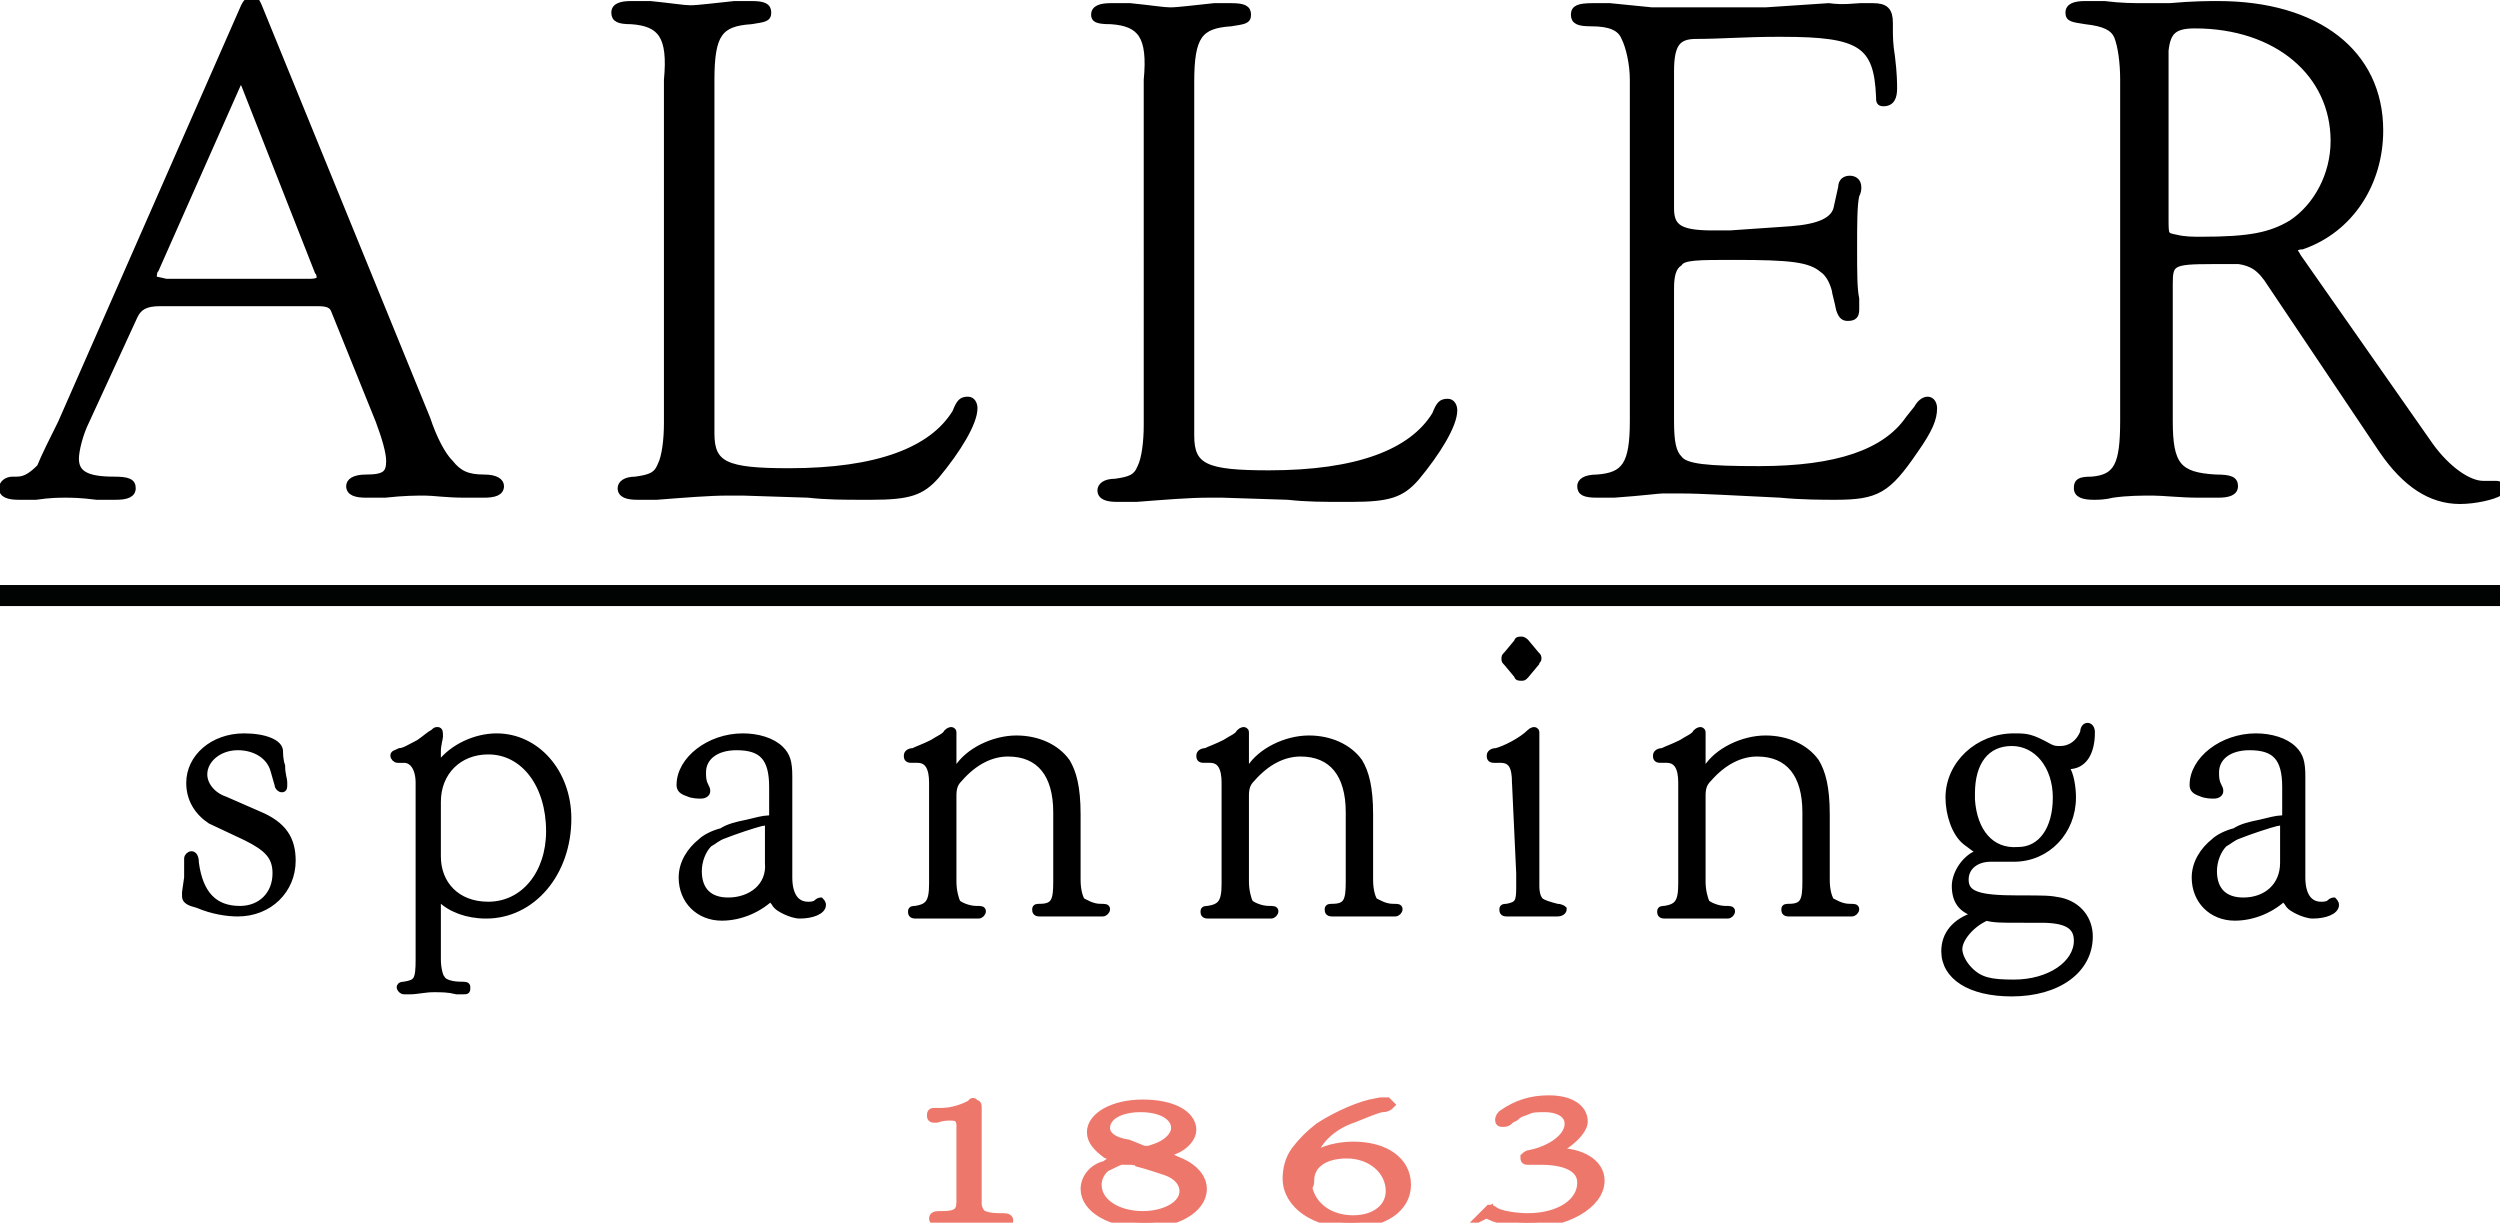
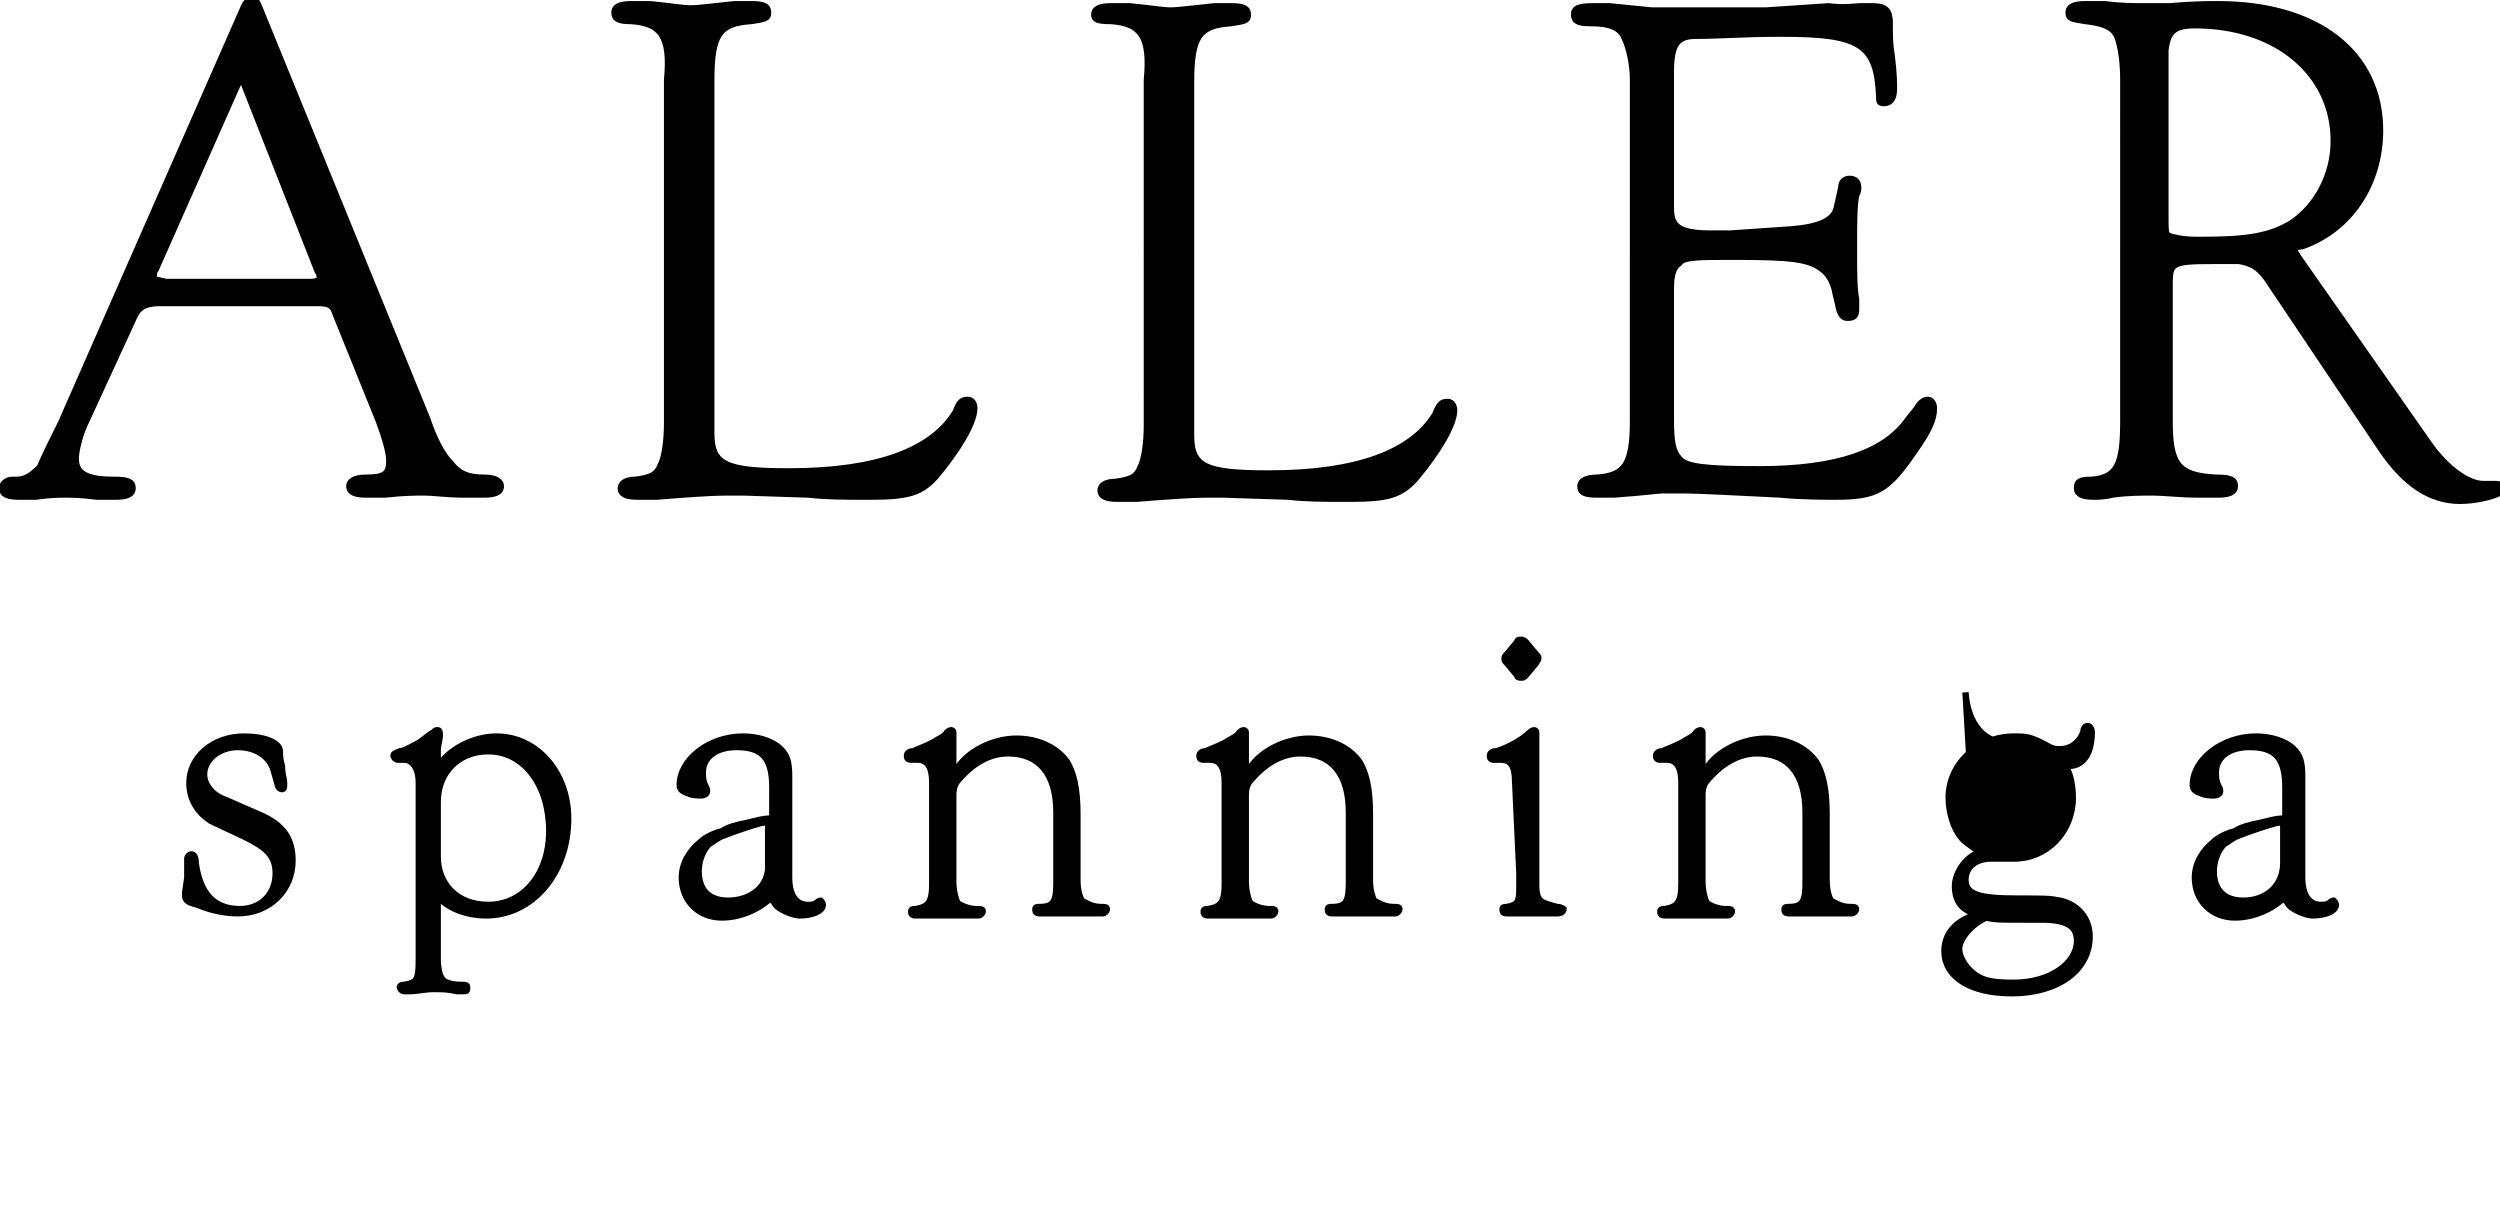
<svg xmlns="http://www.w3.org/2000/svg" width="118.8" height="58.1" viewBox="0 0 118.8 58.1">
-   <path stroke="#000" stroke-width=".3" stroke-miterlimit="10" d="M7.3 13.2c0-.1 0-.3.1-.4L11.3 4c0-.1 0-.1.1-.2.1 0 .1.1.2.2l3.5 8.9c.1.1.1.3.1.3 0 .1-.1.2-.5.2H7.9c-.4-.1-.6-.1-.6-.2zM.8 22.8H.6c-.3 0-.5.2-.5.4 0 .3.3.4.8.4h.8c.7-.1 1.1-.1 1.4-.1.3 0 .7 0 1.5.1h.9c.5 0 .8-.1.8-.4 0-.3-.2-.4-.9-.4-1.3 0-1.8-.3-1.8-1 0-.4.2-1.2.5-1.8l2.3-5c.2-.4.5-.6 1.2-.6h7.5c.5 0 .7.1.8.4L18 20c.3.8.5 1.5.5 1.9 0 .6-.2.8-1.1.8-.6 0-.8.2-.8.4 0 .3.3.4.8.4h.9c.9-.1 1.5-.1 1.9-.1.4 0 1 .1 1.9.1h.9c.5 0 .8-.1.8-.4 0-.2-.2-.4-.8-.4-.8 0-1.2-.2-1.6-.7-.4-.4-.8-1.2-1.1-2.1L12.3.3c-.1-.2-.1-.3-.3-.3-.2 0-.3.1-.4.3L2.9 20.1c-.4.8-.8 1.6-1 2.1-.4.4-.7.6-1.1.6zM30 1c-.6 0-.8-.1-.8-.4 0-.3.3-.4.8-.4h.9c1 .1 1.6.2 1.9.2.4 0 1.1-.1 2.1-.2h.8c.6 0 .8.1.8.4 0 .3-.2.3-.8.4-1.5.1-1.9.6-1.9 2.8v16.8c0 1.5.7 1.8 3.7 1.8 4.2 0 6.8-1 7.9-2.8.2-.5.3-.6.6-.6.2 0 .3.2.3.4 0 .7-.8 2-1.8 3.2-.7.8-1.3 1-3.1 1h-.3c-1 0-1.8 0-2.7-.1l-3.1-.1h-.7c-.9 0-2.1.1-3.4.2h-.9c-.5 0-.8-.1-.8-.4 0-.2.2-.4.7-.4.7-.1 1-.2 1.2-.7.2-.4.3-1.2.3-2V3.8c.2-2.1-.3-2.7-1.7-2.8zm22.8 0c-.7 0-.8-.1-.8-.3 0-.3.3-.4.8-.4h.9c1 .1 1.6.2 1.9.2.4 0 1.1-.1 2.1-.2h.8c.6 0 .8.1.8.4 0 .3-.2.3-.8.4-1.5.1-1.9.6-1.9 2.8v16.8c0 1.5.7 1.8 3.7 1.8 4.2 0 6.8-1 7.9-2.8.2-.5.3-.6.6-.6.2 0 .3.2.3.4 0 .7-.8 2-1.8 3.2-.7.8-1.3 1-3.1 1h-.3c-1 0-1.8 0-2.7-.1l-3.1-.1h-.7c-.9 0-2.1.1-3.4.2h-.9c-.5 0-.8-.1-.8-.4 0-.2.2-.4.7-.4.7-.1 1-.2 1.2-.7.2-.4.3-1.2.3-2V3.8c.2-2.1-.3-2.7-1.7-2.8zM88.4.3h.6c.6 0 .8.2.8.8v.3c0 .3 0 .7.1 1.3.1.8.1 1.3.1 1.5 0 .4-.1.7-.5.7-.2 0-.2-.1-.2-.3-.1-2.5-.9-3-4.6-3h-.3c-1.4 0-2.7.1-3.8.1-.9 0-1.2.4-1.2 1.7v6.5c0 .9.4 1.2 2 1.2h.8l2.9-.2c1.3-.1 2.1-.4 2.2-1.1l.2-.9c0-.3.2-.4.4-.4s.4.1.4.4c0 .1 0 .2-.1.4-.1.5-.1 1.3-.1 2.5s0 1.9.1 2.4v.5c0 .3-.1.4-.4.4-.2 0-.3-.1-.4-.4-.1-.5-.2-.8-.2-.9-.1-.4-.3-.8-.6-1-.6-.5-1.5-.6-4.2-.6-1.7 0-2.4 0-2.6.3-.3.2-.4.6-.4 1.2V20c0 1 .1 1.5.4 1.8.3.4 1.3.5 3.8.5 3.7 0 6-.8 7.1-2.4l.4-.5c.1-.2.3-.4.5-.4s.3.2.3.4c0 .5-.2 1-.9 2-1.3 1.9-1.8 2.2-3.8 2.2-.5 0-1.6 0-2.6-.1-2.2-.1-3.7-.2-4.7-.2H79c-.2 0-.9.1-2.3.2h-.8c-.6 0-.8-.1-.8-.4 0-.2.2-.4.8-.4 1.3-.1 1.7-.6 1.7-2.7V3.8c0-.8-.2-1.6-.4-2-.2-.5-.7-.7-1.6-.7-.6 0-.8-.1-.8-.4 0-.3.2-.4.9-.4h.8l2 .2h5.4l3-.2c.7.1 1.3 0 1.5 0zm15.9.9c3.9 0 6.6 2.3 6.6 5.5 0 1.6-.8 3.1-2 3.9-1 .6-2 .8-4.3.8-.4 0-.8 0-1.2-.1-.5-.1-.5-.1-.5-.9v-8c.1-.9.4-1.2 1.4-1.2zm-3.4 2.6V20c0 2.1-.3 2.7-1.5 2.8-.6 0-.7.1-.7.4 0 .3.3.4.8.4.2 0 .5 0 .9-.1.7-.1 1.4-.1 1.9-.1s1.3.1 2.2.1h.9c.5 0 .8-.1.8-.4 0-.3-.2-.4-.9-.4-1.8-.1-2.2-.6-2.2-2.7v-6.5c0-1 .1-1.1 2-1.1h1.3c.6.1 1 .3 1.5 1.1l5.3 7.9c1.1 1.6 2.3 2.4 3.7 2.4.7 0 1.6-.2 1.9-.4.1-.1.1-.1.1-.2s-.1-.2-.3-.2h-.6c-.7 0-1.7-.7-2.5-1.8l-6.3-9c-.1-.2-.2-.3-.2-.3 0-.1.2-.2.4-.2 2.3-.8 3.7-3 3.7-5.5 0-3.7-3-6-7.7-6-.4 0-1.2 0-2.3.1h-1.2c-.5 0-1.1 0-1.9-.1h-.9c-.5 0-.8.1-.8.4 0 .3.2.3.8.4.9.1 1.3.3 1.5.7.2.5.3 1.3.3 2.1zm-92 37.9v-.9c0-.1.1-.2.2-.2s.2.1.2.4c.2 1.5.9 2.2 2.1 2.2 1 0 1.7-.7 1.7-1.7 0-.8-.4-1.2-1.4-1.7L10 39c-.6-.4-1-1-1-1.8C9 36 10.1 35 11.6 35c1 0 1.7.3 1.7.7 0 .1 0 .4.1.7 0 .4.1.6.1.8v.1c0 .1 0 .2-.1.2s-.2-.1-.2-.2l-.2-.7c-.2-.7-.9-1.1-1.7-1.1-.9 0-1.6.6-1.6 1.3 0 .5.4 1 1 1.2l1.6.7c1.2.5 1.6 1.2 1.6 2.2 0 1.4-1.1 2.5-2.6 2.5-.5 0-1.2-.1-1.9-.4-.4-.1-.6-.2-.6-.4v-.2l.1-.7zm14.3-6c1.7 0 2.9 1.6 2.9 3.8 0 2-1.2 3.5-2.9 3.5-1.5 0-2.4-1-2.4-2.3v-2.6c0-1.4 1-2.4 2.4-2.4zm-2.4.4v-.4c0-.3.1-.6.1-.7 0-.2 0-.3-.1-.3s-.1 0-.2.1c-.2.1-.4.3-.7.5-.4.2-.7.4-.9.4-.2.1-.3.1-.3.2s.1.2.2.2h.3c.4 0 .7.4.7 1.1v8.4c0 1-.1 1.1-.7 1.2-.2 0-.2.1-.2.1 0 .1.1.2.2.2h.3c.3 0 .7-.1 1.1-.1.4 0 .7 0 1.1.1h.3c.2 0 .2 0 .2-.2 0-.1-.1-.1-.3-.1-.4 0-.8-.1-.9-.3-.1-.1-.2-.5-.2-.9v-3c.1 0 .1 0 .1.1.5.5 1.3.8 2.2.8 2.2 0 3.9-2 3.9-4.6 0-2.2-1.5-3.9-3.4-3.9-1 0-2.1.5-2.7 1.3-.1.2-.2.2-.2.2v-.1l.1-.3zm13.8 6.7c-.9 0-1.4-.5-1.4-1.4 0-.5.2-1 .5-1.3.2-.1.4-.3.7-.4.5-.2 1.4-.5 1.8-.6.1 0 .1 0 .2-.1h.1v2c.1 1.1-.8 1.8-1.9 1.8zm2-.5v.3s.1.2.2.3c.1.2.3.3.5.4.2.1.5.2.7.2.6 0 1.1-.2 1.1-.5 0-.1-.1-.2-.1-.2s-.1 0-.2.1-.3.1-.4.1c-.6 0-.9-.5-.9-1.3v-4.8c0-.7-.1-1-.4-1.3-.4-.4-1.1-.6-1.8-.6-1.6 0-3 1.1-3 2.3 0 .2.1.3.4.4.2.1.5.1.6.1.2 0 .3-.1.3-.2s0-.1-.1-.3c-.1-.2-.1-.4-.1-.6 0-.7.6-1.2 1.6-1.2 1.2 0 1.7.5 1.7 1.9v1.3c0 .1 0 .2-.2.2s-.6.1-1 .2c-.5.1-.9.2-1.2.4-.4.1-.8.3-1 .5-.5.4-.9 1-.9 1.7 0 1.1.8 1.9 1.9 1.9.9 0 1.8-.4 2.4-1-.2-.2-.2-.3-.1-.3zm7.7-5.1c0-.7-.2-1.1-.7-1.1h-.3c-.2 0-.2-.1-.2-.2s.1-.2.3-.2c.2-.1.5-.2.9-.4.3-.2.6-.3.7-.5.1-.1.2-.1.2-.1s.1 0 .1.1v1.9l.1-.1.1-.1c.5-.8 1.7-1.4 2.8-1.4 1 0 1.9.4 2.4 1.1.3.5.5 1.2.5 2.5v3.1c0 .5.1.8.2 1 .2.1.5.3.9.3.2 0 .3 0 .3.1s-.1.2-.2.2h-3c-.2 0-.2-.1-.2-.2s.1-.1.2-.1c.7 0 .8-.3.8-1.2v-3.3c0-1.8-.8-2.8-2.3-2.8-.8 0-1.6.4-2.3 1.2-.2.2-.3.4-.3.8v4.1c0 .4.1.8.2 1 .1.1.5.3.9.3.2 0 .3 0 .3.1s-.1.2-.2.2h-3c-.2 0-.2-.1-.2-.2s.1-.1.2-.1c.6-.1.8-.3.8-1.2v-4.8zm13.9 0c0-.7-.2-1.1-.7-1.1h-.3c-.2 0-.2-.1-.2-.2s.1-.2.3-.2c.2-.1.5-.2.9-.4.3-.2.6-.3.7-.5.1-.1.2-.1.2-.1s.1 0 .1.1v1.9l.1-.1.1-.1c.5-.8 1.7-1.4 2.8-1.4 1 0 1.9.4 2.4 1.1.3.5.5 1.2.5 2.5v3.1c0 .5.1.8.2 1 .2.1.5.3.9.3.2 0 .3 0 .3.1s-.1.2-.2.2h-3c-.2 0-.2-.1-.2-.2s.1-.1.2-.1c.7 0 .8-.3.8-1.2v-3.3c0-1.8-.8-2.8-2.3-2.8-.8 0-1.6.4-2.3 1.2-.2.2-.3.4-.3.8v4.1c0 .4.1.8.2 1 .1.1.5.3.9.3.2 0 .3 0 .3.1s-.1.2-.2.2h-3c-.2 0-.2-.1-.2-.2s.1-.1.2-.1c.6-.1.8-.3.8-1.2v-4.8zm13.8 0c0-.8-.2-1.1-.7-1.1H71c-.2 0-.2-.1-.2-.2s.1-.2.3-.2c.4-.1 1.2-.5 1.6-.9.1-.1.2-.1.2-.1s.1 0 .1.1v7.3c0 .4.1.6.2.7.1.1.4.2.8.3.2 0 .3.1.3.1 0 .1-.1.2-.3.2h-2.4c-.2 0-.2-.1-.2-.2s.1-.1.2-.1c.5-.1.6-.2.6-.9v-.7l-.2-4.3zm-.5-5.9c0-.1 0-.1.1-.2l.5-.6c0-.1.1-.1.2-.1s.2.1.2.1l.5.6c.1.1.1.1.1.2s-.1.1-.1.2l-.5.6c-.1.1-.1.1-.2.1s-.2 0-.2-.1l-.5-.6c-.1-.1-.1-.1-.1-.2zm8.4 5.9c0-.7-.2-1.1-.7-1.1h-.3c-.2 0-.2-.1-.2-.2s.1-.2.3-.2c.2-.1.5-.2.9-.4.3-.2.6-.3.7-.5.1-.1.2-.1.2-.1s.1 0 .1.1v1.9l.1-.1.1-.1c.5-.8 1.7-1.4 2.8-1.4 1 0 1.9.4 2.4 1.1.3.5.5 1.2.5 2.5v3.1c0 .5.1.8.2 1 .2.1.5.3.9.3.2 0 .3 0 .3.1s-.1.2-.2.2h-3c-.2 0-.2-.1-.2-.2s.1-.1.2-.1c.7 0 .8-.3.8-1.2v-3.3c0-1.8-.8-2.8-2.3-2.8-.8 0-1.6.4-2.3 1.2-.2.2-.3.4-.3.8v4.1c0 .4.1.8.2 1 .1.1.5.3.9.3.2 0 .3 0 .3.1s-.1.2-.2.2h-3c-.2 0-.2-.1-.2-.2s.1-.1.2-.1c.6-.1.8-.3.8-1.2v-4.8zm14.5 6.4c.3.1.8.1 1.5.1H97c1.2 0 1.7.3 1.7 1 0 1.1-1.3 2-3 2-1.1 0-1.6-.1-2.1-.6-.3-.3-.5-.7-.5-1 0-.5.6-1.2 1.3-1.5zm-.3-3.1c-.7.2-1.2 1-1.2 1.6 0 .7.3 1.1.9 1.3.1 0 .1 0 .1.1h-.1c-.9.3-1.4.9-1.4 1.7 0 1.2 1.2 2 3.2 2 2.2 0 3.7-1.1 3.7-2.7 0-.8-.5-1.5-1.4-1.7-.5-.1-.7-.1-2-.1-1.9 0-2.5-.2-2.5-.9 0-.6.5-1 1.2-1h1.1c1.6 0 2.8-1.3 2.8-2.9 0-.5-.1-1.1-.3-1.4v-.1h.1c.7 0 1.1-.6 1.1-1.6 0-.2-.1-.3-.2-.3s-.2.1-.2.3c-.2.5-.6.8-1.1.8-.2 0-.3 0-.5-.1-.9-.5-1.1-.5-1.7-.5-1.7 0-3.1 1.3-3.1 2.9 0 .8.3 1.7.8 2.1l.4.3.2.1.1.1zm-.4-2.5v-.3c0-1.5.7-2.4 1.9-2.4s2.1 1.1 2.1 2.6-.7 2.5-1.8 2.5c-1.3.1-2.1-.9-2.2-2.4zm12.9 4.8c-.9 0-1.4-.5-1.4-1.4 0-.5.2-1 .5-1.3.2-.1.4-.3.7-.4.5-.2 1.4-.5 1.8-.6.1 0 .1 0 .2-.1h.1v2c0 1.1-.8 1.8-1.9 1.8zm1.9-.5v.3s.1.2.2.3c.1.2.3.3.5.4.2.1.5.2.7.2.6 0 1.1-.2 1.1-.5 0-.1-.1-.2-.1-.2s-.1 0-.2.1-.3.1-.4.1c-.6 0-.9-.5-.9-1.3v-4.8c0-.7-.1-1-.4-1.3-.4-.4-1.1-.6-1.8-.6-1.6 0-3 1.1-3 2.3 0 .2.1.3.4.4.2.1.5.1.6.1.2 0 .3-.1.3-.2s0-.1-.1-.3c-.1-.2-.1-.4-.1-.6 0-.7.6-1.2 1.6-1.2 1.2 0 1.7.5 1.7 1.9v1.3c0 .1 0 .2-.2.2s-.6.1-1 .2c-.5.1-.9.2-1.2.4-.4.1-.8.3-1 .5-.5.4-.9 1-.9 1.7 0 1.1.8 1.9 1.9 1.9.9 0 1.8-.4 2.4-1-.2-.2-.1-.3-.1-.3z" />
-   <path stroke="#010202" d="M0 28.3h118.8" />
-   <path fill="#EE776C" stroke="#EE776C" stroke-width=".5" stroke-miterlimit="10" d="M46.2 52.5c0-.1.1-.1 0 0 .2 0 .2 0 .2.1v4.6c0 .2.1.4.2.5.1.1.4.2.9.2.3 0 .4 0 .4.1s-.2 0-.4 0h-2.8c-.2 0-.3 0-.3-.1s.1-.1.4-.1c.7 0 .9-.2.9-.7v-3.6c0-.3-.1-.5-.5-.5-.2 0-.4 0-.7.1h-.1c-.1 0-.1 0-.1-.1s0-.1.1-.1h.3c.6 0 1.1-.2 1.5-.4zm7.6 2.6h.1s.1 0 .2.1c.4.1 1 .3 1.3.4.6.2.9.6.9 1 0 .7-.9 1.2-2 1.2-1.2 0-2.2-.6-2.2-1.5 0-.6.5-1.1 1.3-1.3l.4.1zm-2.2 1.4c0 .9 1.2 1.6 2.8 1.6 1.5 0 2.7-.7 2.7-1.6 0-.5-.4-1-1.2-1.3-.4-.2-.7-.3-.9-.3h-.1.1c.2 0 .5-.2.8-.3.5-.2.8-.6.8-.9 0-.7-.9-1.2-2.3-1.2s-2.4.6-2.4 1.3c0 .4.3.7.7 1 .2.1.5.2.7.3-.1 0-.3.1-.7.3-.6.1-1 .6-1 1.1zm.9-2.9c0-.6.7-1 1.7-1s1.7.4 1.7 1c0 .4-.4.8-1 1l-.3.1h-.2s-.1 0-.3-.1l-.5-.2c-.7-.1-1.1-.4-1.1-.8zm9.7 2.5c0-.8.7-1.3 1.8-1.3 1.2 0 2.1.8 2.1 1.8 0 .8-.7 1.4-1.8 1.4s-2-.6-2.2-1.6c.1-.1.1-.2.1-.3zm.1-1v-.2l.1-.2c.3-.7 1-1.3 1.9-1.6.5-.2 1.2-.5 1.4-.5.2 0 .3-.1.3-.1l-.1-.1h-.3l-.5.1c-.8.2-1.8.7-2.4 1.1-.4.3-.8.7-1.1 1.1-.3.4-.4.9-.4 1.3 0 1.2 1.3 2.1 3 2.1 1.5 0 2.6-.7 2.6-1.8s-1-1.8-2.5-1.8c-.7 0-1.5.2-1.8.5l-.2.1zm8.4 2.5l.1-.1s.1 0 .2.1c.3.2 1.1.3 1.6.3 1.5 0 2.6-.7 2.6-1.7 0-.7-.7-1.1-2-1.1h-.6c-.1 0-.1 0-.1-.1 0 0 .1-.1.2-.1 1-.2 1.9-.8 1.9-1.5 0-.5-.5-.8-1.2-.8-.3 0-.6 0-.8.1-.2.1-.4.1-.6.3-.1.1-.3.1-.3.2-.1.1-.2.1-.3.1-.1 0-.1 0-.1-.1 0 0 0-.1.1-.2.7-.5 1.4-.7 2.2-.7 1 0 1.6.4 1.6 1 0 .4-.7 1.1-1.5 1.4-.1 0-.2.1-.2.1h.5c1.1 0 2 .5 2 1.3 0 1.1-1.6 2-3.4 2-.6 0-1-.1-1.6-.3-.2-.1-.3-.1-.3-.2z" />
+   <path stroke="#000" stroke-width=".3" stroke-miterlimit="10" d="M7.3 13.2c0-.1 0-.3.1-.4L11.3 4c0-.1 0-.1.1-.2.1 0 .1.1.2.2l3.5 8.9c.1.1.1.3.1.3 0 .1-.1.2-.5.2H7.9c-.4-.1-.6-.1-.6-.2zM.8 22.8H.6c-.3 0-.5.2-.5.4 0 .3.3.4.8.4h.8c.7-.1 1.1-.1 1.4-.1.3 0 .7 0 1.5.1h.9c.5 0 .8-.1.8-.4 0-.3-.2-.4-.9-.4-1.3 0-1.8-.3-1.8-1 0-.4.2-1.2.5-1.8l2.3-5c.2-.4.5-.6 1.2-.6h7.5c.5 0 .7.1.8.4L18 20c.3.8.5 1.5.5 1.9 0 .6-.2.8-1.1.8-.6 0-.8.2-.8.4 0 .3.3.4.8.4h.9c.9-.1 1.5-.1 1.9-.1.4 0 1 .1 1.9.1h.9c.5 0 .8-.1.8-.4 0-.2-.2-.4-.8-.4-.8 0-1.2-.2-1.6-.7-.4-.4-.8-1.2-1.1-2.1L12.3.3c-.1-.2-.1-.3-.3-.3-.2 0-.3.1-.4.3L2.9 20.1c-.4.8-.8 1.6-1 2.1-.4.4-.7.6-1.1.6zM30 1c-.6 0-.8-.1-.8-.4 0-.3.3-.4.8-.4h.9c1 .1 1.6.2 1.9.2.4 0 1.1-.1 2.1-.2h.8c.6 0 .8.1.8.4 0 .3-.2.3-.8.4-1.5.1-1.9.6-1.9 2.8v16.8c0 1.5.7 1.8 3.7 1.8 4.2 0 6.8-1 7.9-2.8.2-.5.3-.6.6-.6.2 0 .3.2.3.4 0 .7-.8 2-1.8 3.2-.7.8-1.3 1-3.1 1h-.3c-1 0-1.8 0-2.7-.1l-3.1-.1h-.7c-.9 0-2.1.1-3.4.2h-.9c-.5 0-.8-.1-.8-.4 0-.2.2-.4.7-.4.7-.1 1-.2 1.2-.7.2-.4.3-1.2.3-2V3.8c.2-2.1-.3-2.7-1.7-2.8zm22.8 0c-.7 0-.8-.1-.8-.3 0-.3.3-.4.8-.4h.9c1 .1 1.6.2 1.9.2.4 0 1.1-.1 2.1-.2h.8c.6 0 .8.1.8.4 0 .3-.2.3-.8.4-1.5.1-1.9.6-1.9 2.8v16.8c0 1.5.7 1.8 3.7 1.8 4.2 0 6.8-1 7.9-2.8.2-.5.3-.6.6-.6.2 0 .3.2.3.4 0 .7-.8 2-1.8 3.2-.7.8-1.3 1-3.1 1h-.3c-1 0-1.8 0-2.7-.1l-3.1-.1h-.7c-.9 0-2.1.1-3.4.2h-.9c-.5 0-.8-.1-.8-.4 0-.2.2-.4.7-.4.7-.1 1-.2 1.2-.7.2-.4.3-1.2.3-2V3.8c.2-2.1-.3-2.7-1.7-2.8zM88.4.3h.6c.6 0 .8.2.8.8v.3c0 .3 0 .7.1 1.3.1.8.1 1.3.1 1.5 0 .4-.1.7-.5.7-.2 0-.2-.1-.2-.3-.1-2.5-.9-3-4.6-3h-.3c-1.4 0-2.7.1-3.8.1-.9 0-1.2.4-1.2 1.7v6.5c0 .9.4 1.2 2 1.2h.8l2.9-.2c1.3-.1 2.1-.4 2.2-1.1l.2-.9c0-.3.2-.4.4-.4s.4.1.4.4c0 .1 0 .2-.1.4-.1.5-.1 1.3-.1 2.5s0 1.9.1 2.4v.5c0 .3-.1.4-.4.4-.2 0-.3-.1-.4-.4-.1-.5-.2-.8-.2-.9-.1-.4-.3-.8-.6-1-.6-.5-1.5-.6-4.2-.6-1.7 0-2.4 0-2.6.3-.3.2-.4.6-.4 1.2V20c0 1 .1 1.5.4 1.8.3.4 1.3.5 3.8.5 3.7 0 6-.8 7.1-2.4l.4-.5c.1-.2.3-.4.5-.4s.3.2.3.4c0 .5-.2 1-.9 2-1.3 1.9-1.8 2.2-3.8 2.2-.5 0-1.6 0-2.6-.1-2.2-.1-3.7-.2-4.7-.2H79c-.2 0-.9.1-2.3.2h-.8c-.6 0-.8-.1-.8-.4 0-.2.2-.4.8-.4 1.3-.1 1.7-.6 1.7-2.7V3.8c0-.8-.2-1.6-.4-2-.2-.5-.7-.7-1.6-.7-.6 0-.8-.1-.8-.4 0-.3.2-.4.9-.4h.8l2 .2h5.4l3-.2c.7.1 1.3 0 1.5 0zm15.9.9c3.9 0 6.6 2.3 6.6 5.5 0 1.6-.8 3.1-2 3.9-1 .6-2 .8-4.3.8-.4 0-.8 0-1.2-.1-.5-.1-.5-.1-.5-.9v-8c.1-.9.4-1.2 1.4-1.2zm-3.4 2.6V20c0 2.1-.3 2.7-1.5 2.8-.6 0-.7.1-.7.4 0 .3.3.4.8.4.2 0 .5 0 .9-.1.7-.1 1.4-.1 1.9-.1s1.3.1 2.2.1h.9c.5 0 .8-.1.8-.4 0-.3-.2-.4-.9-.4-1.8-.1-2.2-.6-2.2-2.7v-6.5c0-1 .1-1.1 2-1.1h1.3c.6.1 1 .3 1.5 1.1l5.3 7.9c1.1 1.6 2.3 2.4 3.7 2.4.7 0 1.6-.2 1.9-.4.1-.1.1-.1.1-.2s-.1-.2-.3-.2h-.6c-.7 0-1.7-.7-2.5-1.8l-6.3-9c-.1-.2-.2-.3-.2-.3 0-.1.2-.2.4-.2 2.3-.8 3.7-3 3.7-5.5 0-3.7-3-6-7.7-6-.4 0-1.2 0-2.3.1h-1.2c-.5 0-1.1 0-1.9-.1h-.9c-.5 0-.8.1-.8.4 0 .3.2.3.8.4.9.1 1.3.3 1.5.7.2.5.3 1.3.3 2.1zm-92 37.9v-.9c0-.1.1-.2.2-.2s.2.1.2.4c.2 1.5.9 2.2 2.1 2.2 1 0 1.7-.7 1.7-1.7 0-.8-.4-1.2-1.4-1.7L10 39c-.6-.4-1-1-1-1.8C9 36 10.1 35 11.6 35c1 0 1.7.3 1.7.7 0 .1 0 .4.1.7 0 .4.1.6.1.8v.1c0 .1 0 .2-.1.2s-.2-.1-.2-.2l-.2-.7c-.2-.7-.9-1.1-1.7-1.1-.9 0-1.6.6-1.6 1.3 0 .5.4 1 1 1.2l1.6.7c1.2.5 1.6 1.2 1.6 2.2 0 1.4-1.1 2.5-2.6 2.5-.5 0-1.2-.1-1.9-.4-.4-.1-.6-.2-.6-.4v-.2l.1-.7zm14.3-6c1.7 0 2.9 1.6 2.9 3.8 0 2-1.2 3.5-2.9 3.5-1.5 0-2.4-1-2.4-2.3v-2.6c0-1.4 1-2.4 2.4-2.4zm-2.4.4v-.4c0-.3.1-.6.1-.7 0-.2 0-.3-.1-.3s-.1 0-.2.1c-.2.1-.4.3-.7.5-.4.2-.7.4-.9.4-.2.1-.3.1-.3.2s.1.2.2.2h.3c.4 0 .7.4.7 1.1v8.4c0 1-.1 1.1-.7 1.2-.2 0-.2.1-.2.1 0 .1.1.2.2.2h.3c.3 0 .7-.1 1.1-.1.4 0 .7 0 1.1.1h.3c.2 0 .2 0 .2-.2 0-.1-.1-.1-.3-.1-.4 0-.8-.1-.9-.3-.1-.1-.2-.5-.2-.9v-3c.1 0 .1 0 .1.1.5.5 1.3.8 2.2.8 2.2 0 3.9-2 3.9-4.6 0-2.2-1.5-3.9-3.4-3.9-1 0-2.1.5-2.7 1.3-.1.2-.2.2-.2.2v-.1l.1-.3zm13.8 6.7c-.9 0-1.4-.5-1.4-1.4 0-.5.2-1 .5-1.3.2-.1.4-.3.7-.4.5-.2 1.4-.5 1.8-.6.1 0 .1 0 .2-.1h.1v2c.1 1.1-.8 1.8-1.9 1.8zm2-.5v.3s.1.2.2.3c.1.2.3.3.5.4.2.1.5.2.7.2.6 0 1.1-.2 1.1-.5 0-.1-.1-.2-.1-.2s-.1 0-.2.1-.3.1-.4.1c-.6 0-.9-.5-.9-1.3v-4.8c0-.7-.1-1-.4-1.3-.4-.4-1.1-.6-1.8-.6-1.6 0-3 1.1-3 2.3 0 .2.1.3.4.4.2.1.5.1.6.1.2 0 .3-.1.3-.2s0-.1-.1-.3c-.1-.2-.1-.4-.1-.6 0-.7.6-1.2 1.6-1.2 1.2 0 1.7.5 1.7 1.9v1.3c0 .1 0 .2-.2.2s-.6.1-1 .2c-.5.1-.9.2-1.2.4-.4.1-.8.3-1 .5-.5.4-.9 1-.9 1.7 0 1.1.8 1.9 1.9 1.9.9 0 1.8-.4 2.4-1-.2-.2-.2-.3-.1-.3zm7.7-5.1c0-.7-.2-1.1-.7-1.1h-.3c-.2 0-.2-.1-.2-.2s.1-.2.3-.2c.2-.1.5-.2.9-.4.3-.2.6-.3.7-.5.1-.1.2-.1.2-.1s.1 0 .1.1v1.9l.1-.1.1-.1c.5-.8 1.7-1.4 2.8-1.4 1 0 1.9.4 2.4 1.1.3.5.5 1.2.5 2.5v3.1c0 .5.1.8.2 1 .2.1.5.3.9.3.2 0 .3 0 .3.1s-.1.2-.2.2h-3c-.2 0-.2-.1-.2-.2s.1-.1.2-.1c.7 0 .8-.3.8-1.2v-3.3c0-1.8-.8-2.8-2.3-2.8-.8 0-1.6.4-2.3 1.2-.2.2-.3.4-.3.8v4.1c0 .4.1.8.2 1 .1.1.5.3.9.3.2 0 .3 0 .3.1s-.1.2-.2.2h-3c-.2 0-.2-.1-.2-.2s.1-.1.2-.1c.6-.1.8-.3.8-1.2v-4.8zm13.9 0c0-.7-.2-1.1-.7-1.1h-.3c-.2 0-.2-.1-.2-.2s.1-.2.3-.2c.2-.1.5-.2.9-.4.3-.2.6-.3.7-.5.1-.1.2-.1.2-.1s.1 0 .1.1v1.9l.1-.1.1-.1c.5-.8 1.7-1.4 2.8-1.4 1 0 1.9.4 2.4 1.1.3.5.5 1.2.5 2.5v3.1c0 .5.1.8.2 1 .2.1.5.3.9.3.2 0 .3 0 .3.1s-.1.2-.2.2h-3c-.2 0-.2-.1-.2-.2s.1-.1.2-.1c.7 0 .8-.3.8-1.2v-3.3c0-1.8-.8-2.8-2.3-2.8-.8 0-1.6.4-2.3 1.2-.2.2-.3.4-.3.8v4.1c0 .4.1.8.2 1 .1.1.5.3.9.3.2 0 .3 0 .3.1s-.1.2-.2.2h-3c-.2 0-.2-.1-.2-.2s.1-.1.2-.1c.6-.1.8-.3.8-1.2v-4.8zm13.8 0c0-.8-.2-1.1-.7-1.1H71c-.2 0-.2-.1-.2-.2s.1-.2.3-.2c.4-.1 1.2-.5 1.6-.9.1-.1.2-.1.2-.1s.1 0 .1.1v7.3c0 .4.1.6.2.7.1.1.4.2.8.3.2 0 .3.1.3.1 0 .1-.1.2-.3.2h-2.4c-.2 0-.2-.1-.2-.2s.1-.1.2-.1c.5-.1.6-.2.6-.9v-.7l-.2-4.3zm-.5-5.9c0-.1 0-.1.1-.2l.5-.6c0-.1.1-.1.2-.1s.2.1.2.1l.5.6c.1.1.1.1.1.2s-.1.1-.1.2l-.5.6c-.1.1-.1.1-.2.1s-.2 0-.2-.1l-.5-.6c-.1-.1-.1-.1-.1-.2zm8.4 5.9c0-.7-.2-1.1-.7-1.1h-.3c-.2 0-.2-.1-.2-.2s.1-.2.3-.2c.2-.1.5-.2.9-.4.3-.2.6-.3.7-.5.1-.1.2-.1.2-.1s.1 0 .1.1v1.9l.1-.1.1-.1c.5-.8 1.7-1.4 2.8-1.4 1 0 1.9.4 2.4 1.1.3.5.5 1.2.5 2.5v3.1c0 .5.1.8.2 1 .2.1.5.3.9.3.2 0 .3 0 .3.1s-.1.2-.2.2h-3c-.2 0-.2-.1-.2-.2s.1-.1.2-.1c.7 0 .8-.3.8-1.2v-3.3c0-1.8-.8-2.8-2.3-2.8-.8 0-1.6.4-2.3 1.2-.2.2-.3.4-.3.8v4.1c0 .4.1.8.2 1 .1.1.5.3.9.3.2 0 .3 0 .3.1s-.1.2-.2.2h-3c-.2 0-.2-.1-.2-.2s.1-.1.2-.1c.6-.1.8-.3.8-1.2v-4.8zm14.5 6.4c.3.1.8.1 1.5.1H97c1.2 0 1.7.3 1.7 1 0 1.1-1.3 2-3 2-1.1 0-1.6-.1-2.1-.6-.3-.3-.5-.7-.5-1 0-.5.6-1.2 1.3-1.5zm-.3-3.1c-.7.2-1.2 1-1.2 1.6 0 .7.3 1.1.9 1.3.1 0 .1 0 .1.1h-.1c-.9.3-1.4.9-1.4 1.7 0 1.2 1.2 2 3.2 2 2.2 0 3.7-1.1 3.7-2.7 0-.8-.5-1.5-1.4-1.7-.5-.1-.7-.1-2-.1-1.9 0-2.5-.2-2.5-.9 0-.6.5-1 1.2-1h1.1c1.6 0 2.8-1.3 2.8-2.9 0-.5-.1-1.1-.3-1.4v-.1h.1c.7 0 1.1-.6 1.1-1.6 0-.2-.1-.3-.2-.3s-.2.1-.2.3c-.2.5-.6.8-1.1.8-.2 0-.3 0-.5-.1-.9-.5-1.1-.5-1.7-.5-1.7 0-3.1 1.3-3.1 2.9 0 .8.3 1.7.8 2.1l.4.3.2.1.1.1zm-.4-2.5v-.3c0-1.5.7-2.4 1.9-2.4c-1.3.1-2.1-.9-2.2-2.4zm12.9 4.8c-.9 0-1.4-.5-1.4-1.4 0-.5.2-1 .5-1.3.2-.1.4-.3.7-.4.5-.2 1.4-.5 1.8-.6.1 0 .1 0 .2-.1h.1v2c0 1.1-.8 1.8-1.9 1.8zm1.9-.5v.3s.1.2.2.3c.1.2.3.3.5.4.2.1.5.2.7.2.6 0 1.1-.2 1.1-.5 0-.1-.1-.2-.1-.2s-.1 0-.2.1-.3.1-.4.1c-.6 0-.9-.5-.9-1.3v-4.8c0-.7-.1-1-.4-1.3-.4-.4-1.1-.6-1.8-.6-1.6 0-3 1.1-3 2.3 0 .2.1.3.4.4.2.1.5.1.6.1.2 0 .3-.1.3-.2s0-.1-.1-.3c-.1-.2-.1-.4-.1-.6 0-.7.6-1.2 1.6-1.2 1.2 0 1.7.5 1.7 1.9v1.3c0 .1 0 .2-.2.2s-.6.1-1 .2c-.5.1-.9.2-1.2.4-.4.1-.8.3-1 .5-.5.4-.9 1-.9 1.7 0 1.1.8 1.9 1.9 1.9.9 0 1.8-.4 2.4-1-.2-.2-.1-.3-.1-.3z" />
</svg>